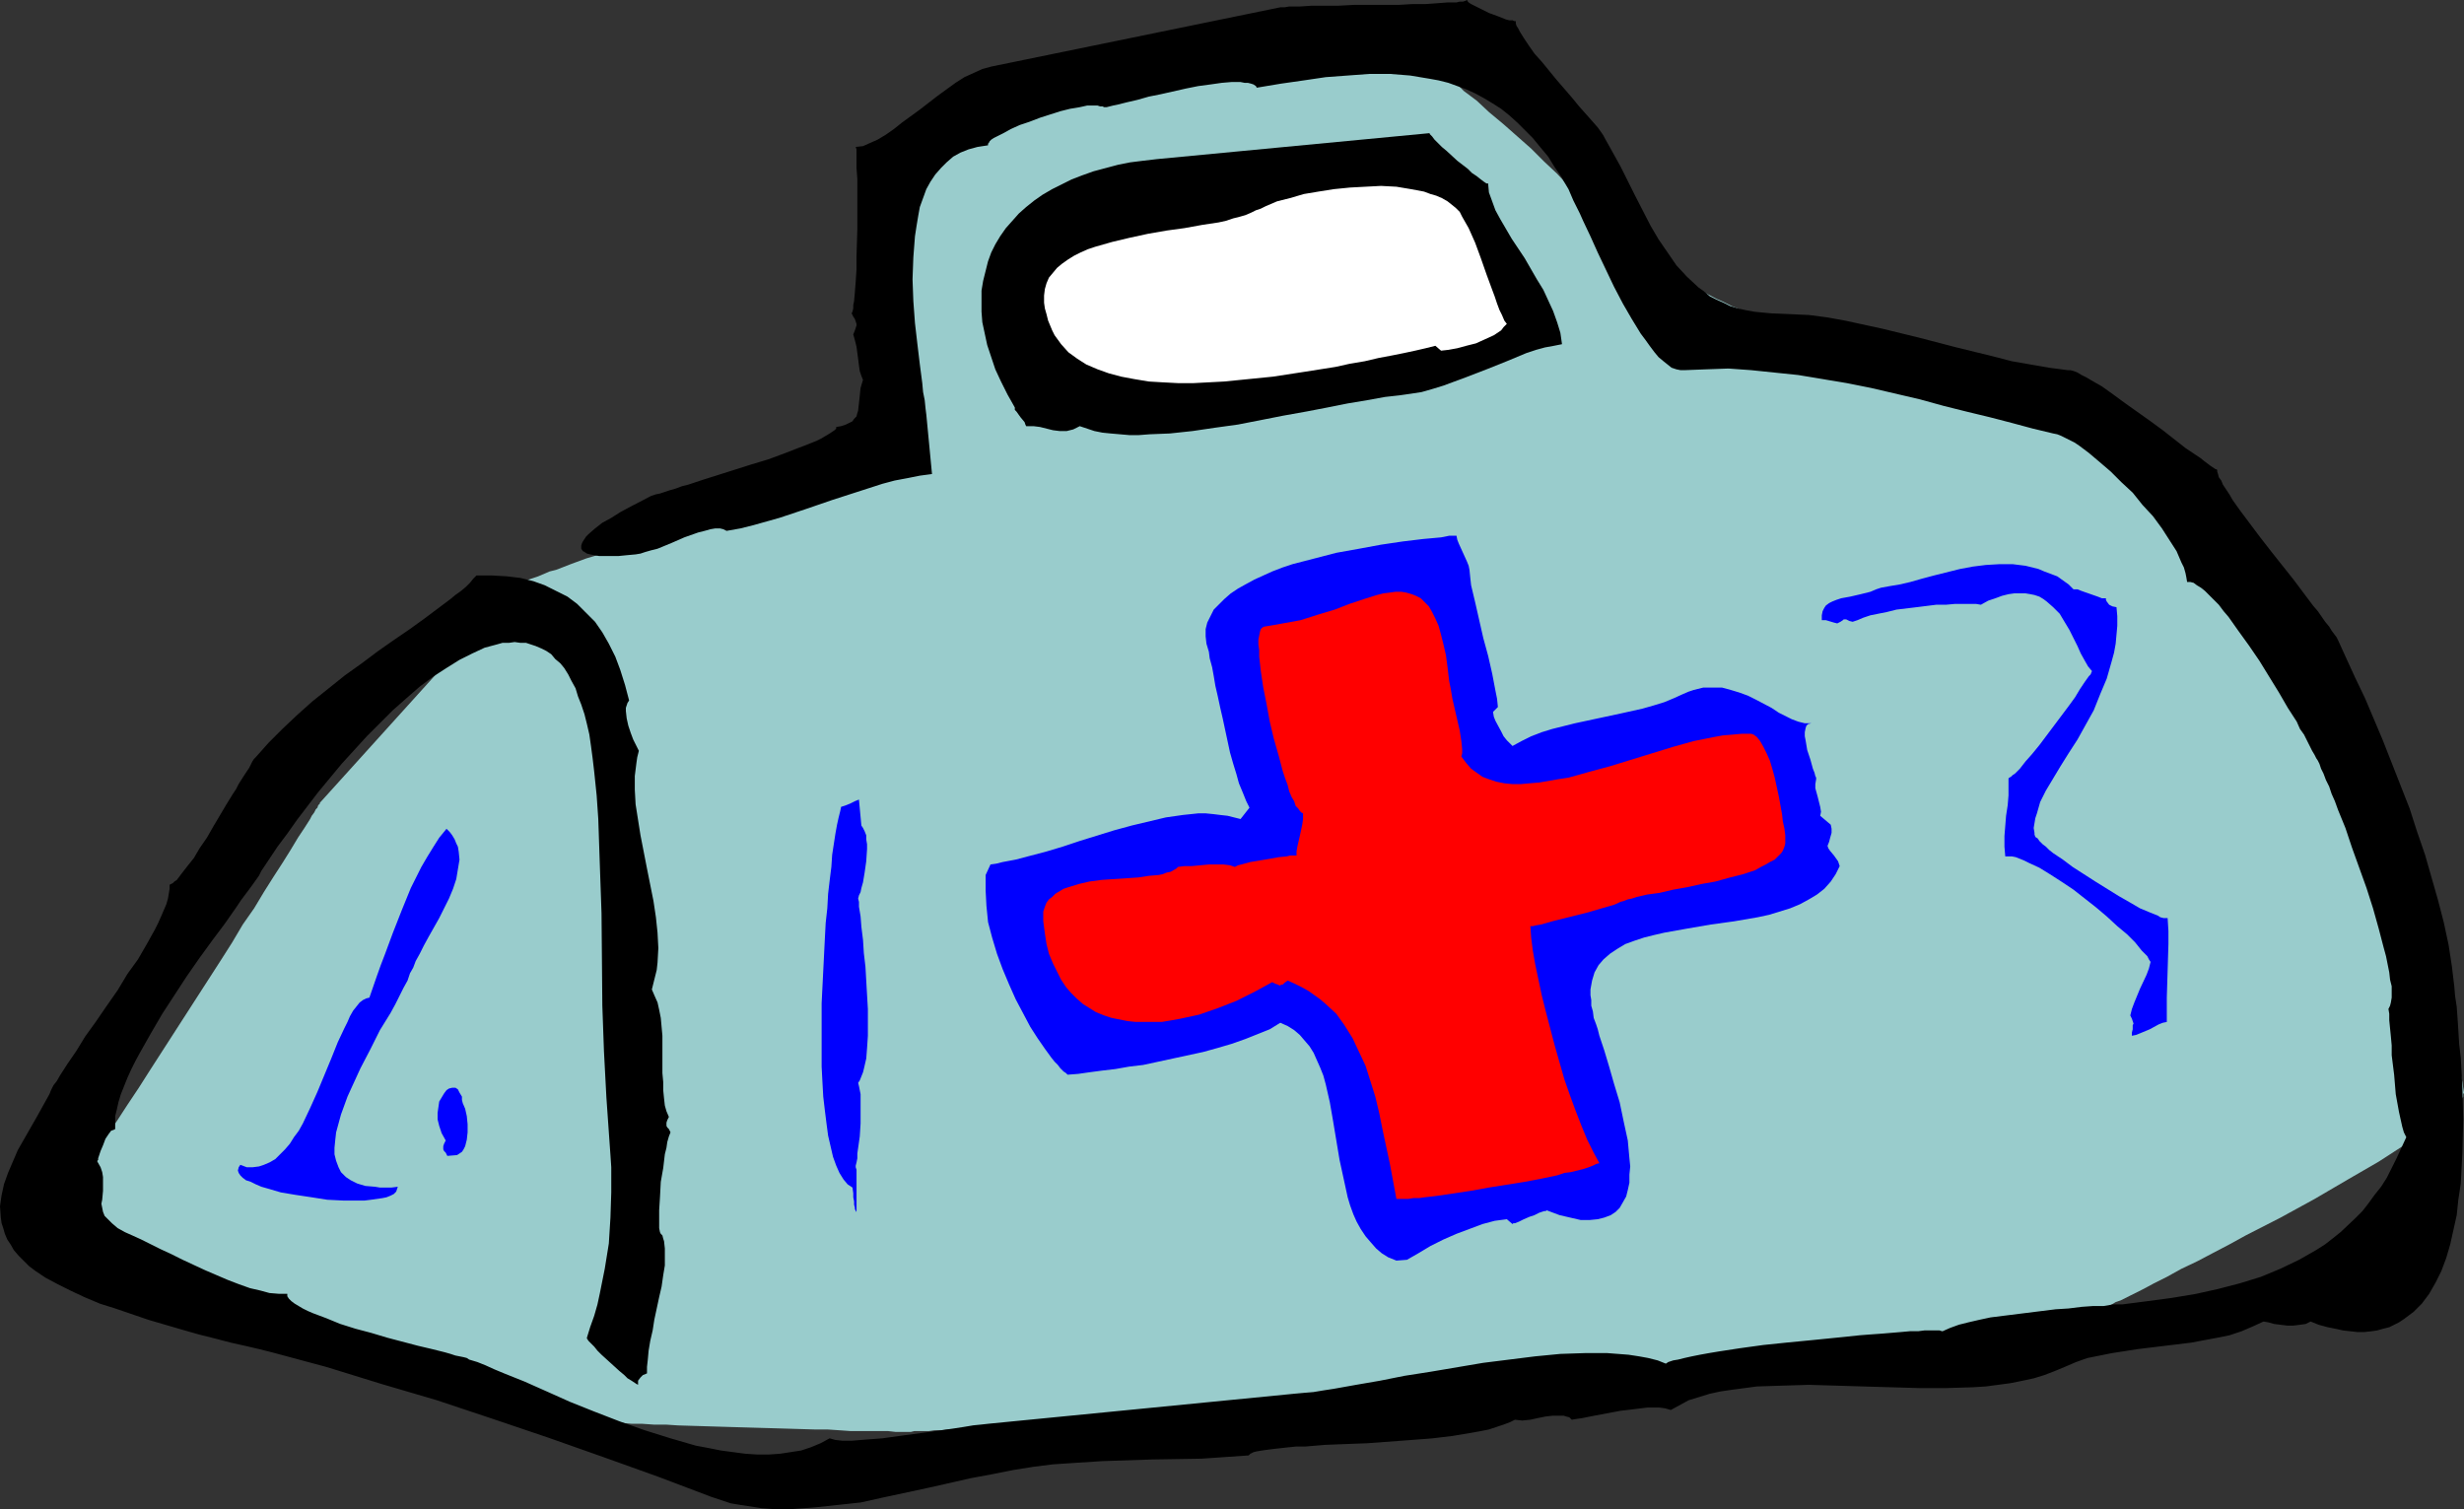
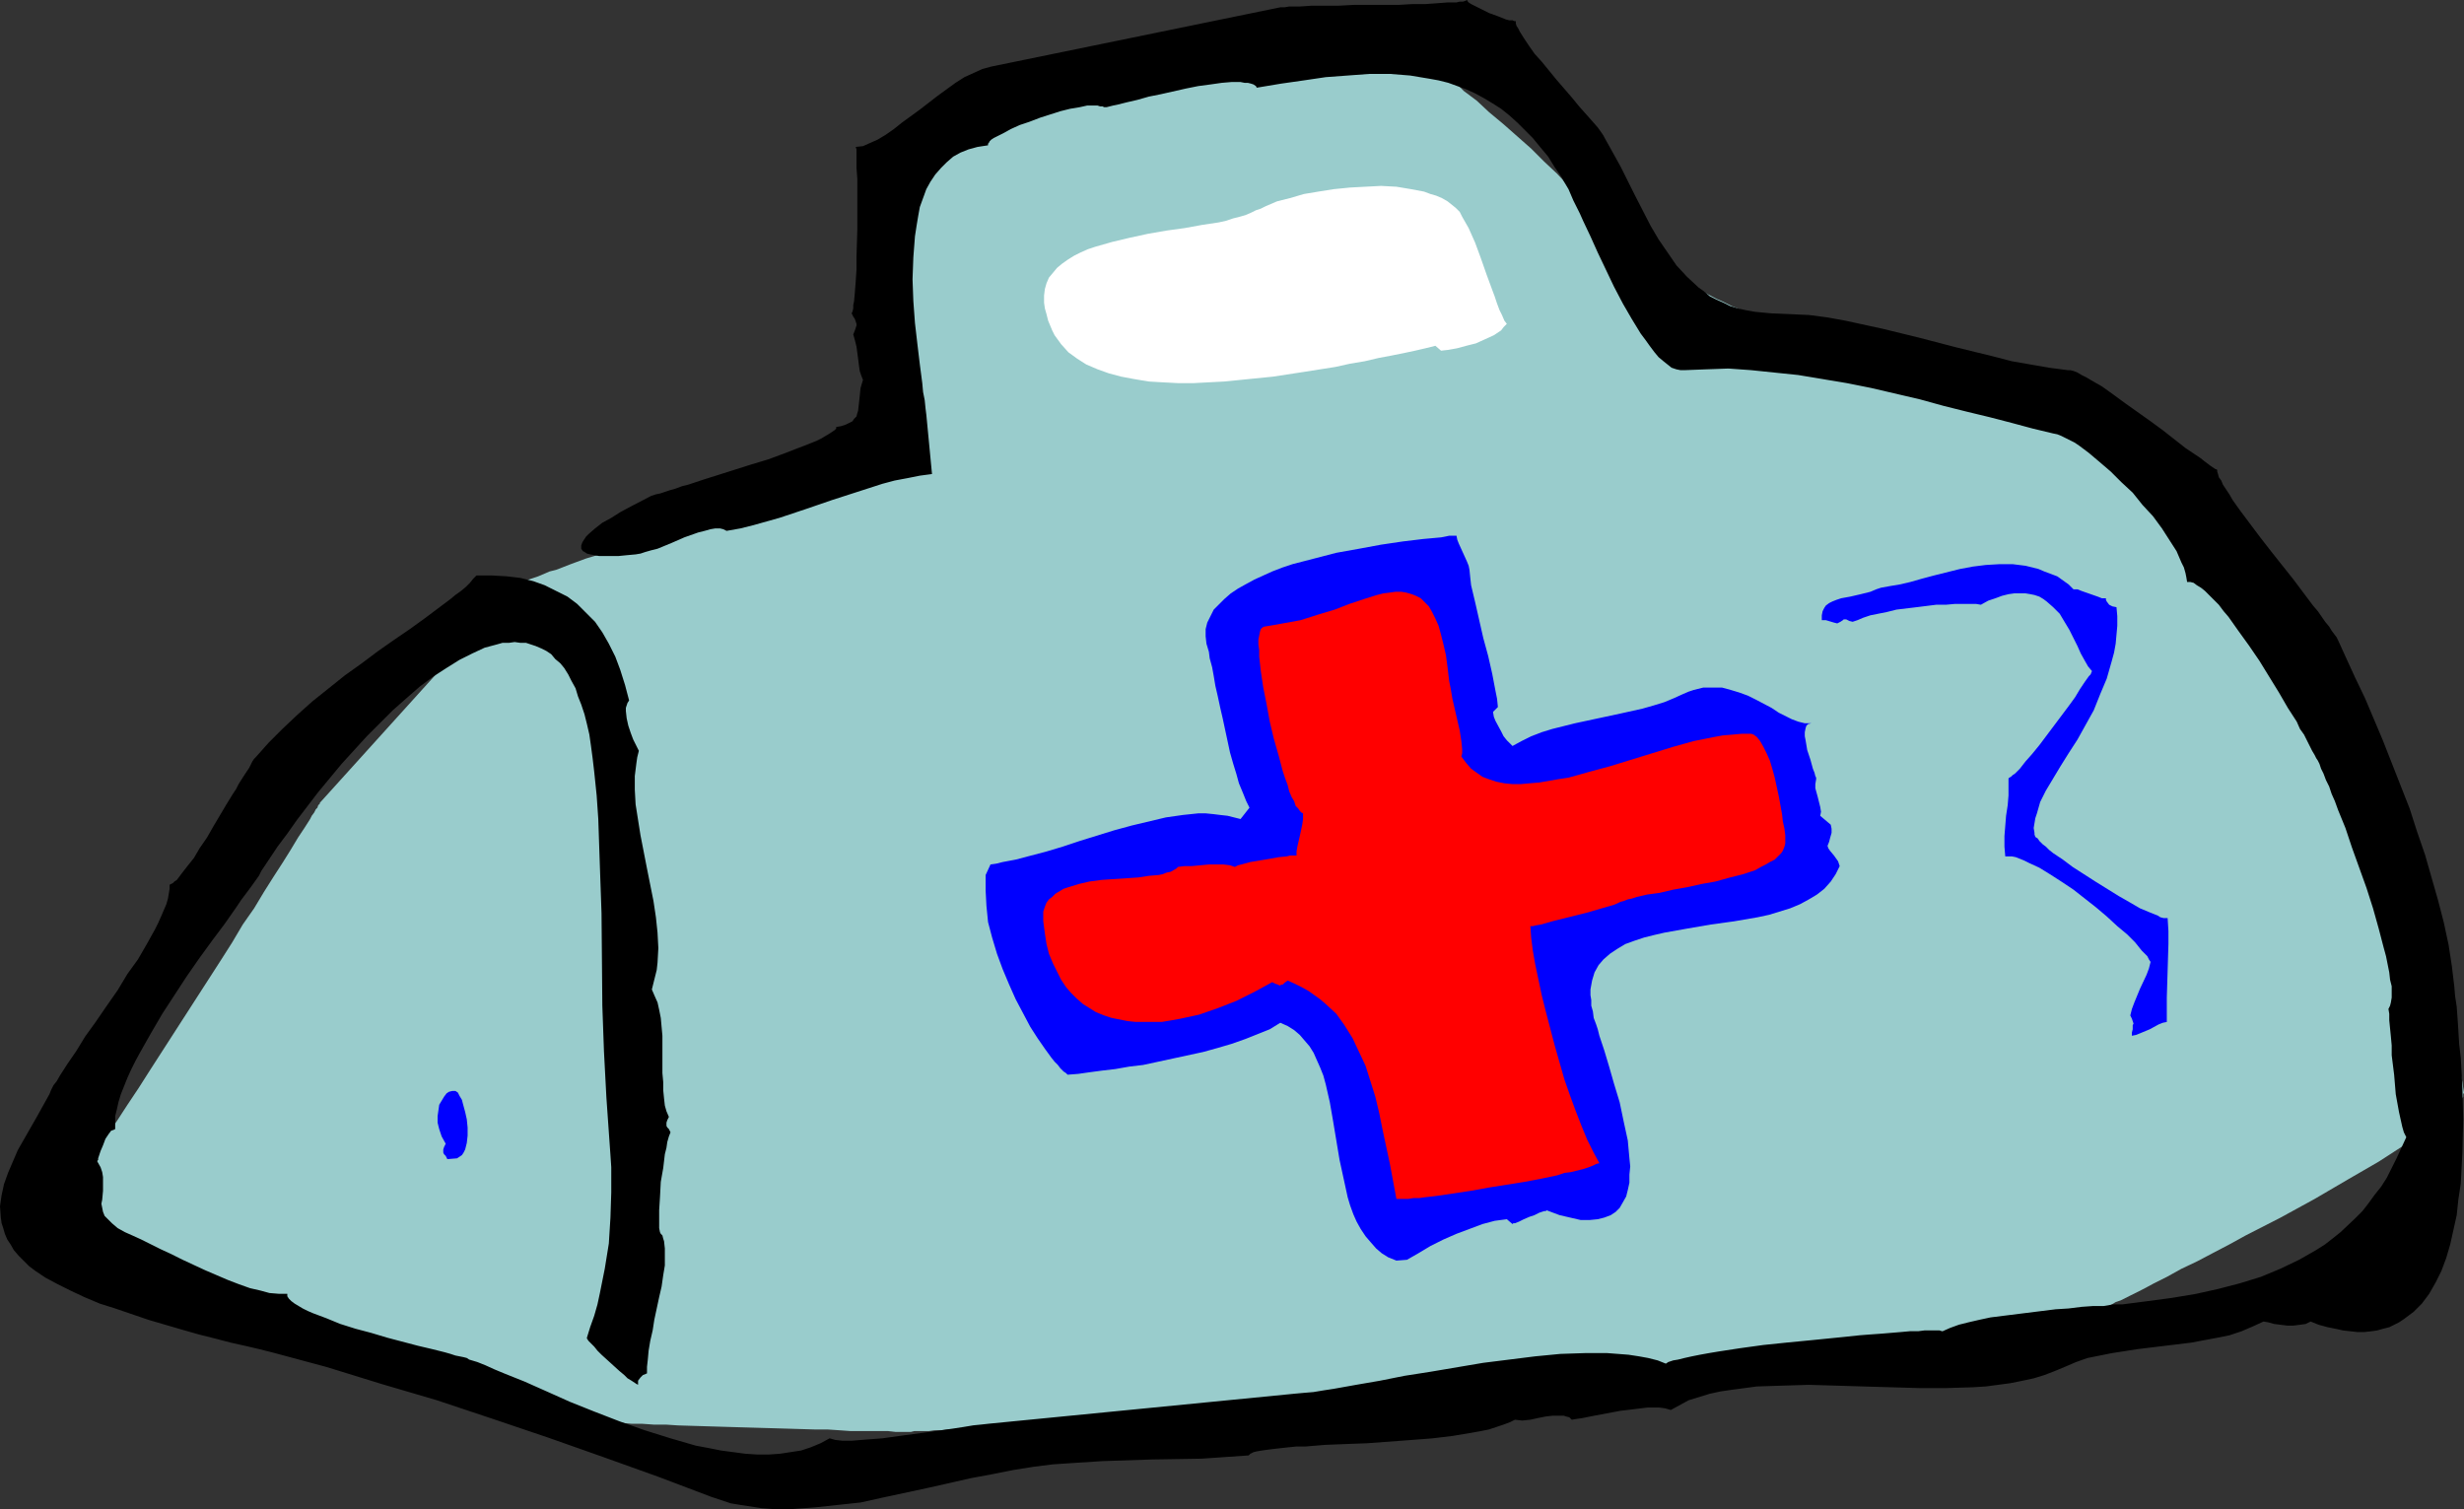
<svg xmlns="http://www.w3.org/2000/svg" xmlns:ns1="http://sodipodi.sourceforge.net/DTD/sodipodi-0.dtd" xmlns:ns2="http://www.inkscape.org/namespaces/inkscape" version="1.0" width="129.766mm" height="79.469mm" id="svg10" ns1:docname="Medical Bag 2.wmf">
  <rect width="100%" height="100%" fill="#333333" stroke="none" />
  <ns1:namedview id="namedview10" pagecolor="#ffffff" bordercolor="#000000" borderopacity="0.25" ns2:showpageshadow="2" ns2:pageopacity="0.0" ns2:pagecheckerboard="0" ns2:deskcolor="#d1d1d1" ns2:document-units="mm" />
  <defs id="defs1">
    <pattern id="WMFhbasepattern" patternUnits="userSpaceOnUse" width="6" height="6" x="0" y="0" />
  </defs>
  <path style="fill:#99cccc;fill-opacity:1;fill-rule:evenodd;stroke:none" d="m 10.504,241.384 0.162,-0.323 0.485,-0.485 0.323,-0.485 0.485,-0.646 0.485,-0.646 0.646,-0.808 0.646,-0.969 0.646,-0.808 1.454,-2.1 1.778,-2.424 1.778,-2.747 1.778,-2.747 2.101,-3.07 2.101,-3.231 2.262,-3.393 2.262,-3.555 4.686,-7.271 4.686,-7.271 4.686,-7.271 2.262,-3.555 2.101,-3.555 2.262,-3.231 1.939,-3.231 1.939,-3.07 1.778,-2.747 1.616,-2.585 1.454,-2.424 0.646,-0.969 0.646,-0.969 1.131,-1.777 0.323,-0.646 0.485,-0.646 0.323,-0.646 0.323,-0.323 0.162,-0.485 0.162,-0.162 0.162,-0.162 v -0.162 l 39.43,-43.624 0.162,-0.162 h 0.323 l 0.323,-0.162 0.646,-0.162 0.646,-0.323 0.97,-0.323 0.97,-0.323 1.131,-0.485 1.131,-0.485 1.293,-0.323 2.909,-1.131 3.07,-1.131 3.232,-0.969 6.787,-2.262 3.394,-0.969 3.07,-0.969 3.07,-0.808 1.293,-0.323 1.131,-0.323 1.293,-0.162 0.97,-0.162 h 0.97 l 0.808,-0.162 h 0.808 0.97 l 0.97,-0.162 1.131,-0.323 1.293,-0.162 1.293,-0.323 2.747,-0.808 3.07,-0.969 3.07,-0.969 6.464,-2.1 3.07,-1.131 2.909,-1.131 2.747,-0.969 1.131,-0.485 1.131,-0.485 1.131,-0.323 0.808,-0.323 0.97,-0.323 0.646,-0.323 0.485,-0.162 0.485,-0.162 0.162,-0.162 h 0.162 v -55.741 0 l 0.162,-0.162 0.162,-0.485 0.485,-0.323 0.323,-0.646 0.485,-0.646 0.646,-0.646 0.485,-0.808 1.616,-1.777 1.616,-2.1 1.778,-2.1 2.101,-2.1 1.939,-2.262 2.262,-2.262 2.101,-1.939 2.101,-1.777 2.101,-1.616 0.97,-0.646 0.808,-0.485 0.97,-0.485 0.808,-0.323 0.808,-0.162 h 0.808 79.022 0.162 l 0.162,0.162 0.323,0.323 0.485,0.485 0.808,0.485 0.646,0.485 0.808,0.808 0.97,0.808 1.131,0.808 0.97,0.969 2.586,1.939 2.424,2.262 2.909,2.424 5.494,4.847 2.586,2.585 2.586,2.424 2.101,2.262 1.131,1.131 0.808,0.969 0.808,0.969 0.646,0.969 0.646,0.808 0.485,0.808 0.323,0.808 0.646,0.808 0.646,0.808 0.808,0.808 0.97,0.808 0.97,0.808 2.101,1.616 2.586,1.616 2.586,1.777 5.494,3.07 2.909,1.454 2.586,1.293 2.424,1.293 1.131,0.485 0.97,0.485 0.97,0.485 0.808,0.323 0.808,0.323 0.646,0.323 0.485,0.162 0.323,0.162 0.323,0.162 v 0 l 63.347,23.912 v 0 l 0.485,0.323 0.646,0.485 0.646,0.646 1.131,0.646 1.131,0.969 1.293,0.969 1.454,1.131 1.616,1.293 1.778,1.454 1.778,1.454 1.939,1.616 1.939,1.454 2.101,1.777 4.202,3.716 4.202,3.716 4.202,4.039 4.04,3.878 1.778,1.939 1.778,2.1 1.778,1.777 1.616,1.939 1.293,1.939 1.293,1.777 1.131,1.777 0.808,1.616 0.808,1.777 0.485,1.454 0.323,1.616 0.646,1.939 0.646,2.1 0.808,2.262 0.97,2.424 0.97,2.585 1.131,2.908 1.131,2.747 1.131,3.07 1.293,3.231 2.747,6.463 2.747,6.624 2.747,6.786 2.747,6.624 1.293,3.231 1.293,3.231 1.293,3.07 1.131,2.908 1.131,2.908 1.131,2.747 0.808,2.424 0.97,2.262 0.646,2.262 0.646,1.939 0.646,1.616 0.323,1.454 0.162,1.131 0.162,0.969 -0.162,0.323 v 0.485 l -0.646,0.969 -0.485,0.646 -0.485,0.485 -1.454,1.293 -1.616,1.293 -1.939,1.454 -2.262,1.616 -2.424,1.616 -2.747,1.777 -2.747,1.777 -3.07,1.777 -3.07,1.777 -6.626,3.878 -6.787,3.716 -6.949,3.555 -3.232,1.777 -3.394,1.777 -3.07,1.616 -3.07,1.454 -2.909,1.616 -2.586,1.293 -2.424,1.293 -2.262,1.131 -1.939,0.969 -0.97,0.323 -0.808,0.485 -0.646,0.323 -0.646,0.323 -0.97,0.485 -0.646,0.162 v 0.162 h -0.162 v 0 l -0.162,0.162 h -0.485 -0.323 l -0.646,0.162 -0.646,0.162 -0.97,0.162 h -0.808 l -1.131,0.162 -1.131,0.323 -1.293,0.162 -1.131,0.162 -3.07,0.485 -3.232,0.646 -3.555,0.485 -3.878,0.646 -4.04,0.646 -4.363,0.808 -4.363,0.646 -4.686,0.646 -9.534,1.454 -19.23,3.07 -4.686,0.646 -4.525,0.646 -4.525,0.646 -4.202,0.485 -4.04,0.646 -3.878,0.485 -3.555,0.323 -3.232,0.323 -1.454,0.162 -1.454,0.162 -1.293,0.162 h -1.293 l -1.131,0.162 h -0.97 -0.97 -0.808 -1.616 l -1.131,0.162 h -1.131 -1.293 l -1.293,0.162 h -1.454 l -1.616,0.162 h -1.616 l -1.778,0.162 -3.878,0.162 -4.04,0.162 -4.363,0.323 -4.525,0.323 -4.848,0.323 -5.01,0.323 -5.171,0.323 -10.504,0.808 -10.666,0.646 -10.666,0.808 -5.333,0.323 -5.01,0.485 -5.01,0.162 -4.686,0.323 -4.525,0.485 -4.202,0.162 -4.04,0.323 -3.555,0.162 -1.778,0.162 -1.616,0.162 h -1.454 l -1.454,0.162 h -1.293 l -1.131,0.162 h -1.131 -0.808 -0.97 l -0.646,0.162 h -0.97 -2.101 l -1.454,-0.162 h -1.454 -1.778 -2.101 -2.101 l -2.262,-0.162 -2.424,-0.162 h -2.586 l -5.333,-0.162 -11.15,-0.323 -5.333,-0.162 -5.333,-0.162 -2.424,-0.162 h -2.424 l -2.262,-0.162 h -2.101 l -1.778,-0.162 h -1.778 -1.454 l -1.293,-0.162 h -0.97 -0.808 -0.646 z" id="path1" />
-   <path style="fill:#000000;fill-opacity:1;fill-rule:evenodd;stroke:none" d="m 202,81.108 v 0.485 l 0.323,0.323 0.808,1.131 0.808,0.969 0.162,0.485 0.162,0.323 h 1.454 l 1.293,0.162 1.293,0.323 1.293,0.323 1.293,0.162 h 1.454 l 1.293,-0.323 0.646,-0.323 0.646,-0.323 1.454,0.485 1.454,0.485 1.616,0.323 1.616,0.162 3.717,0.323 h 1.939 l 2.101,-0.162 4.04,-0.162 4.525,-0.485 4.363,-0.646 4.686,-0.646 9.05,-1.777 4.525,-0.808 4.202,-0.808 4.04,-0.808 3.878,-0.646 1.778,-0.323 1.778,-0.323 1.454,-0.162 1.454,-0.162 2.262,-0.323 2.101,-0.323 2.262,-0.646 2.101,-0.646 4.363,-1.616 4.202,-1.616 4.04,-1.616 3.878,-1.616 1.939,-0.646 1.778,-0.485 1.778,-0.323 1.616,-0.323 -0.323,-2.262 -0.646,-2.1 -0.808,-2.262 -0.97,-2.1 -0.97,-2.1 -1.293,-2.1 -2.424,-4.201 -2.586,-3.878 -1.131,-1.939 -1.131,-1.939 -0.97,-1.777 -0.646,-1.777 -0.646,-1.777 -0.162,-1.777 h -0.323 l -0.485,-0.323 -0.646,-0.485 -0.808,-0.646 -0.97,-0.646 -0.808,-0.808 -2.101,-1.616 -2.101,-1.939 -0.97,-0.808 -0.808,-0.808 -0.646,-0.646 -0.485,-0.646 -0.485,-0.485 v -0.162 l -54.298,5.17 -2.747,0.323 -2.586,0.323 -2.424,0.485 -2.424,0.646 -2.424,0.646 -2.262,0.808 -2.101,0.808 -1.939,0.969 -1.939,0.969 -1.939,1.131 -1.616,1.131 -1.616,1.293 -1.454,1.293 -1.293,1.454 -1.293,1.454 -1.131,1.616 -0.97,1.616 -0.808,1.616 -0.646,1.777 -0.485,1.939 -0.485,1.939 -0.323,1.939 v 2.1 2.1 l 0.162,2.1 0.485,2.262 0.485,2.262 0.808,2.424 0.808,2.424 1.131,2.424 1.293,2.585 z" id="path2" />
  <path style="fill:#000000;fill-opacity:1;fill-rule:evenodd;stroke:none" d="m 184.385,82.562 -0.162,-1.293 -0.162,-1.616 -0.323,-1.616 -0.162,-1.777 -0.485,-3.716 -0.485,-4.039 -0.485,-4.201 -0.323,-4.362 -0.162,-4.362 0.162,-4.362 0.162,-2.1 0.162,-2.1 0.323,-2.1 0.323,-1.939 0.323,-1.777 0.646,-1.777 0.646,-1.777 0.808,-1.454 0.97,-1.454 1.131,-1.293 1.131,-1.131 1.293,-1.131 1.454,-0.808 1.616,-0.646 1.778,-0.485 2.101,-0.323 v -0.323 l 0.162,-0.162 0.162,-0.323 0.323,-0.323 0.485,-0.323 0.646,-0.323 1.293,-0.646 1.454,-0.808 1.778,-0.808 1.939,-0.646 2.101,-0.808 4.04,-1.293 1.939,-0.485 1.939,-0.323 1.454,-0.323 h 1.454 0.646 l 0.485,0.162 h 0.485 l 0.323,0.162 h 0.485 l 0.646,-0.162 0.646,-0.162 0.808,-0.162 1.939,-0.485 2.101,-0.485 2.262,-0.646 2.424,-0.485 5.01,-1.131 2.424,-0.485 2.424,-0.323 2.262,-0.323 1.939,-0.162 h 1.778 l 0.808,0.162 h 0.646 l 0.646,0.162 0.485,0.162 0.485,0.323 0.162,0.323 4.848,-0.808 4.525,-0.646 4.363,-0.646 4.363,-0.323 4.363,-0.323 h 4.04 l 4.04,0.323 1.939,0.323 1.939,0.323 1.778,0.323 1.939,0.485 1.778,0.646 1.778,0.646 1.778,0.808 1.778,0.969 1.616,0.969 1.778,1.131 1.616,1.293 1.616,1.454 1.454,1.454 1.616,1.616 1.454,1.777 1.616,1.939 1.293,2.1 1.454,2.1 0.323,0.646 0.485,0.808 0.485,0.808 0.485,1.131 0.485,1.131 0.646,1.293 0.646,1.293 0.646,1.454 1.454,3.07 1.454,3.231 3.232,6.786 1.778,3.393 1.778,3.07 1.778,2.908 0.97,1.293 0.808,1.131 0.97,1.293 0.808,0.969 0.97,0.808 0.808,0.646 0.808,0.646 0.97,0.323 0.808,0.162 h 0.808 l 4.202,-0.162 4.525,-0.162 4.525,0.323 4.686,0.485 4.686,0.485 4.848,0.808 4.848,0.808 4.848,0.969 9.696,2.262 4.686,1.293 4.525,1.131 4.686,1.131 4.363,1.131 4.202,1.131 4.04,0.969 0.808,0.162 0.808,0.323 0.646,0.323 0.97,0.485 0.97,0.485 0.97,0.646 1.939,1.454 2.101,1.777 2.262,1.939 2.101,2.1 2.262,2.1 1.939,2.424 2.101,2.262 1.778,2.424 1.454,2.262 1.454,2.262 0.97,2.262 0.485,0.969 0.323,1.131 0.162,0.808 0.162,0.969 h 0.646 l 0.646,0.162 0.646,0.485 0.808,0.485 0.808,0.646 0.808,0.808 0.97,0.969 0.97,0.969 0.97,1.293 0.97,1.131 1.939,2.747 2.101,2.908 2.101,3.07 3.878,6.301 1.778,3.07 1.778,2.747 0.646,1.454 0.808,1.131 0.646,1.293 0.485,0.969 0.485,0.969 0.485,0.808 0.323,0.646 0.323,0.485 0.323,0.646 0.323,0.969 0.485,0.969 0.485,1.293 0.646,1.293 0.485,1.454 0.646,1.454 0.646,1.777 1.454,3.555 1.293,3.878 2.909,8.078 1.293,4.039 1.131,4.039 0.97,3.716 0.485,1.777 0.323,1.616 0.323,1.616 0.162,1.454 0.323,1.293 v 1.293 0.969 l -0.162,0.969 -0.162,0.646 -0.323,0.646 0.162,0.969 v 1.293 l 0.162,1.616 0.162,1.616 0.162,1.777 v 1.939 l 0.485,3.878 0.323,3.878 0.323,1.777 0.323,1.777 0.323,1.454 0.323,1.454 0.323,1.131 0.485,0.969 -0.97,2.1 -0.97,2.1 -0.97,1.939 -0.97,1.939 -1.131,1.777 -1.293,1.616 -1.293,1.777 -1.131,1.454 -1.454,1.454 -2.909,2.747 -1.616,1.293 -1.454,1.131 -1.778,1.131 -3.394,1.939 -3.717,1.777 -3.878,1.616 -4.202,1.293 -4.363,1.131 -4.363,0.969 -4.848,0.808 -4.848,0.646 -5.01,0.646 h -1.778 l -1.939,0.323 h -2.101 l -2.262,0.162 -2.586,0.323 -2.586,0.162 -5.171,0.646 -5.171,0.646 -2.586,0.323 -2.262,0.485 -2.101,0.485 -1.939,0.485 -1.778,0.646 -1.454,0.646 h -0.162 l -0.485,-0.162 h -2.909 l -1.293,0.162 h -1.616 l -1.778,0.162 -1.939,0.162 -1.939,0.162 -2.262,0.162 -2.101,0.162 -4.686,0.485 -4.848,0.485 -5.01,0.485 -4.686,0.485 -4.686,0.646 -2.101,0.323 -2.101,0.323 -1.939,0.323 -1.778,0.323 -1.616,0.323 -1.454,0.323 -1.293,0.323 -0.97,0.162 -0.97,0.323 -0.485,0.323 -1.616,-0.646 -1.939,-0.485 -1.778,-0.323 -2.101,-0.323 -2.101,-0.162 -2.101,-0.162 h -2.262 -2.262 l -4.848,0.162 -5.01,0.485 -5.171,0.646 -5.171,0.646 -10.504,1.777 -5.171,0.808 -4.848,0.969 -4.686,0.808 -4.525,0.808 -2.101,0.323 -1.939,0.323 -1.939,0.162 -1.778,0.162 -60.923,5.978 -1.454,0.162 -1.616,0.162 -1.939,0.323 -2.101,0.323 -2.262,0.323 -2.262,0.323 -4.848,0.646 -4.686,0.646 -2.101,0.162 -2.101,0.162 -1.939,0.162 h -1.778 l -1.454,-0.162 -1.131,-0.323 -1.778,0.969 -1.939,0.808 -1.939,0.646 -2.101,0.323 -2.101,0.323 -2.262,0.162 h -2.262 l -2.424,-0.162 -2.424,-0.323 -2.424,-0.323 -2.424,-0.485 -2.586,-0.485 -5.01,-1.454 -5.171,-1.616 -5.01,-1.777 -5.01,-1.939 -4.848,-1.939 -4.686,-2.1 -4.363,-1.939 -4.04,-1.616 -1.939,-0.808 -1.778,-0.808 -1.616,-0.646 -1.616,-0.485 -0.485,-0.323 -0.646,-0.162 -0.808,-0.162 -0.808,-0.162 -0.97,-0.323 -1.131,-0.323 -1.293,-0.323 -1.293,-0.323 -2.747,-0.646 -3.07,-0.808 -3.07,-0.808 -3.232,-0.969 -3.07,-0.808 -3.07,-0.969 -2.747,-1.131 -2.586,-0.969 -1.131,-0.485 -0.97,-0.485 -0.808,-0.485 -0.808,-0.485 -0.646,-0.485 -0.485,-0.485 -0.323,-0.485 v -0.485 h -1.616 l -1.939,-0.162 -1.778,-0.485 -2.101,-0.485 -2.262,-0.808 -2.101,-0.808 -4.525,-1.939 -4.525,-2.1 -2.262,-1.131 -2.101,-0.969 -1.939,-0.969 -1.939,-0.969 -1.778,-0.808 -1.454,-0.646 -1.454,-0.808 -1.131,-0.969 -0.808,-0.808 -0.646,-0.646 -0.323,-0.808 -0.162,-0.808 -0.162,-0.808 0.162,-0.808 0.162,-1.777 v -1.777 -0.969 l -0.162,-0.969 -0.323,-0.969 -0.646,-1.131 v -0.162 l 0.162,-0.162 v -0.323 l 0.162,-0.485 0.323,-0.969 0.485,-1.131 0.485,-1.293 0.646,-0.969 0.485,-0.646 0.485,-0.162 0.323,-0.162 v -1.293 -1.293 l 0.323,-1.293 0.323,-1.454 0.485,-1.616 0.646,-1.616 0.646,-1.616 0.808,-1.777 0.808,-1.616 0.97,-1.777 2.101,-3.716 2.262,-3.878 2.424,-3.716 2.424,-3.716 2.586,-3.716 2.586,-3.555 2.424,-3.231 1.131,-1.616 1.131,-1.616 0.97,-1.454 0.97,-1.293 0.97,-1.293 0.808,-1.131 0.808,-1.131 0.485,-0.969 1.616,-2.424 1.616,-2.424 1.939,-2.585 1.939,-2.747 2.101,-2.747 2.101,-2.747 4.686,-5.655 5.01,-5.493 2.586,-2.585 2.586,-2.585 2.747,-2.424 2.586,-2.262 2.586,-1.939 2.747,-1.777 2.586,-1.616 2.586,-1.293 2.424,-1.131 2.424,-0.646 1.131,-0.323 h 1.293 l 1.131,-0.162 1.131,0.162 h 1.131 l 0.97,0.323 0.97,0.323 1.131,0.485 0.97,0.485 0.97,0.646 0.808,0.969 0.97,0.808 0.808,0.969 0.808,1.293 0.646,1.293 0.808,1.454 0.485,1.616 0.646,1.616 0.646,1.939 0.485,1.939 0.485,2.1 0.323,2.262 0.323,2.424 0.323,2.747 0.485,4.685 0.323,4.686 0.323,9.533 0.323,9.209 0.162,18.419 0.323,9.048 0.485,9.209 0.646,9.209 0.162,2.262 0.162,2.424 v 5.009 l -0.162,5.009 -0.323,5.17 -0.808,5.009 -0.97,4.847 -0.485,2.262 -0.646,2.262 -0.808,2.262 -0.646,2.1 v 0.162 l 0.323,0.485 0.485,0.485 0.646,0.646 0.646,0.808 0.808,0.808 1.778,1.616 1.778,1.616 0.97,0.808 0.646,0.646 0.808,0.485 0.485,0.323 0.485,0.323 0.323,0.162 v -0.808 l 0.485,-0.646 0.485,-0.485 0.808,-0.323 v -1.293 l 0.162,-1.454 0.162,-1.777 0.323,-1.939 0.485,-2.1 0.323,-2.1 0.97,-4.524 0.485,-2.1 0.323,-2.262 0.323,-1.939 v -1.777 -1.616 l -0.162,-1.454 -0.162,-0.485 -0.162,-0.646 -0.323,-0.323 -0.162,-0.323 -0.162,-0.808 v -1.131 -1.131 -1.293 l 0.162,-2.585 0.162,-3.07 0.485,-2.747 0.323,-2.747 0.323,-1.293 0.162,-1.131 0.323,-1.131 0.323,-0.808 -0.323,-0.646 -0.323,-0.323 -0.162,-0.323 v -0.162 -0.162 -0.323 l 0.162,-0.485 0.323,-0.646 -0.485,-1.131 -0.323,-1.131 -0.162,-1.454 -0.162,-1.616 v -1.616 l -0.162,-1.777 v -3.716 -3.716 l -0.162,-1.777 -0.162,-1.777 -0.323,-1.616 -0.323,-1.454 -0.646,-1.454 -0.485,-1.131 0.323,-1.293 0.323,-1.293 0.323,-1.293 0.162,-1.454 0.162,-2.908 -0.162,-3.07 -0.323,-3.07 -0.485,-3.231 -1.293,-6.463 -1.293,-6.624 -0.485,-3.07 -0.485,-3.07 -0.162,-2.908 v -2.747 l 0.162,-1.293 0.162,-1.293 0.162,-1.131 0.323,-1.293 -0.485,-0.969 -0.646,-1.293 -0.485,-1.293 -0.485,-1.454 -0.323,-1.454 -0.162,-1.454 v -0.646 l 0.162,-0.485 0.162,-0.485 0.323,-0.485 -0.808,-3.07 -0.97,-3.07 -0.97,-2.585 -1.293,-2.585 -1.293,-2.262 -1.454,-2.1 -1.778,-1.777 -1.778,-1.777 -1.939,-1.454 -2.262,-1.131 -2.262,-1.131 -2.262,-0.808 -2.586,-0.646 -2.747,-0.323 -2.909,-0.162 h -3.07 l -0.646,0.646 -0.646,0.808 -0.808,0.808 -0.97,0.808 -1.131,0.808 -0.97,0.808 -2.586,1.939 -2.586,1.939 -2.909,2.1 -3.07,2.1 -3.232,2.262 -3.232,2.424 -3.394,2.424 -3.232,2.585 -3.232,2.585 -3.07,2.747 -2.909,2.747 -2.747,2.747 -2.586,2.908 -0.323,0.323 -0.323,0.485 -0.323,0.646 -0.323,0.646 -0.97,1.454 -1.131,1.777 -0.485,0.969 -0.646,0.969 -1.293,2.1 -2.586,4.362 -1.293,2.262 -1.454,2.1 -1.131,1.939 -1.293,1.616 -1.131,1.454 -0.485,0.646 -0.485,0.646 -0.485,0.323 -0.323,0.323 -0.323,0.162 -0.323,0.162 v 0.808 l -0.162,0.969 -0.162,0.969 -0.323,1.131 -0.485,1.131 -0.485,1.131 -0.646,1.454 -0.646,1.293 -1.616,2.908 -1.778,3.07 -2.101,2.908 -1.939,3.231 -2.262,3.231 -2.101,3.07 -2.101,2.908 -1.778,2.908 -1.778,2.585 -1.454,2.262 -0.646,1.131 -0.646,0.808 -0.485,0.969 -0.323,0.808 -2.424,4.362 -2.586,4.524 -1.293,2.262 -0.97,2.262 -0.97,2.262 -0.808,2.262 -0.485,2.262 L 0,240.091 l 0.162,2.262 0.162,1.131 0.323,0.969 0.323,1.131 0.485,1.131 0.646,0.969 0.646,1.131 0.97,1.131 0.97,0.969 1.131,1.131 1.293,0.969 1.939,1.293 2.424,1.293 2.586,1.293 2.747,1.293 3.07,1.293 3.07,0.969 6.626,2.262 6.626,1.939 3.394,0.969 3.232,0.808 3.07,0.808 2.909,0.646 2.747,0.646 2.586,0.646 10.827,2.908 10.989,3.393 10.989,3.231 11.15,3.716 10.989,3.716 10.989,3.878 10.827,3.878 10.666,4.039 1.939,0.646 1.939,0.646 1.939,0.323 2.101,0.323 2.101,0.323 2.101,0.162 h 4.202 l 4.363,-0.323 4.525,-0.485 4.525,-0.485 4.363,-0.969 9.05,-1.939 8.565,-1.939 4.363,-0.808 4.04,-0.808 4.04,-0.646 3.878,-0.485 4.848,-0.323 5.01,-0.323 9.858,-0.323 9.858,-0.162 4.686,-0.323 4.686,-0.323 0.323,-0.323 0.646,-0.323 0.646,-0.162 0.97,-0.162 1.131,-0.162 1.293,-0.162 1.454,-0.162 1.454,-0.162 1.616,-0.162 h 1.778 l 3.878,-0.323 4.04,-0.162 4.363,-0.162 8.726,-0.646 4.202,-0.323 4.04,-0.485 1.939,-0.323 1.939,-0.323 1.778,-0.323 1.616,-0.323 1.454,-0.485 1.454,-0.485 1.293,-0.485 0.97,-0.485 1.454,0.162 1.616,-0.162 1.454,-0.323 1.616,-0.323 1.454,-0.162 h 1.454 0.646 l 0.485,0.162 0.646,0.162 0.485,0.485 0.97,-0.162 1.131,-0.162 2.424,-0.485 2.586,-0.485 2.586,-0.485 2.747,-0.323 2.586,-0.323 h 1.293 1.131 l 1.131,0.162 1.131,0.323 1.778,-0.969 1.778,-0.969 2.101,-0.646 2.101,-0.646 2.262,-0.485 2.262,-0.323 2.424,-0.323 2.424,-0.323 5.01,-0.162 5.333,-0.162 5.494,0.162 5.333,0.162 11.15,0.323 h 5.333 l 5.333,-0.162 2.586,-0.162 2.424,-0.323 2.424,-0.323 2.424,-0.485 2.262,-0.485 2.101,-0.646 2.101,-0.808 1.939,-0.808 2.262,-0.969 2.262,-0.808 2.424,-0.485 2.424,-0.485 5.171,-0.808 5.333,-0.646 5.333,-0.646 2.586,-0.485 2.586,-0.485 2.424,-0.485 2.424,-0.808 2.262,-0.969 2.101,-0.969 0.97,0.162 1.131,0.323 1.293,0.162 1.293,0.162 h 1.293 l 1.293,-0.162 1.131,-0.162 0.97,-0.485 1.616,0.646 1.778,0.485 1.616,0.323 1.454,0.323 1.454,0.162 1.454,0.162 h 1.293 l 1.454,-0.162 1.131,-0.162 1.131,-0.323 1.293,-0.323 0.97,-0.485 0.97,-0.485 0.97,-0.646 1.939,-1.454 1.616,-1.616 1.454,-1.939 1.293,-2.262 1.131,-2.262 0.97,-2.585 0.808,-2.747 0.646,-2.908 0.646,-2.908 0.323,-3.07 0.485,-3.231 0.162,-3.07 0.162,-3.231 0.162,-6.463 -0.162,-6.301 -0.162,-3.07 -0.162,-2.908 -0.323,-2.747 -0.162,-2.747 -0.162,-2.424 -0.162,-2.262 -0.323,-2.1 -0.162,-1.939 -0.485,-4.039 -0.646,-4.201 -0.97,-4.524 -1.131,-4.362 -1.293,-4.524 -1.293,-4.524 -1.616,-4.686 -1.454,-4.524 -3.555,-9.048 -1.778,-4.524 -1.778,-4.201 -1.778,-4.201 -1.939,-4.039 -1.778,-3.878 -1.616,-3.555 -0.323,-0.646 -0.485,-0.646 -0.485,-0.646 -0.485,-0.808 -0.808,-0.969 -1.454,-2.1 -0.97,-1.131 -1.939,-2.585 -1.939,-2.585 -4.363,-5.493 -2.262,-2.908 -1.939,-2.585 -1.939,-2.585 -1.616,-2.262 -0.646,-1.131 -0.646,-0.969 -0.646,-0.969 -0.323,-0.808 -0.485,-0.646 -0.162,-0.646 -0.162,-0.485 v -0.323 l -0.162,-0.162 h -0.162 l -0.485,-0.323 -0.485,-0.323 -0.646,-0.485 -0.646,-0.485 -0.808,-0.646 -0.97,-0.646 -1.939,-1.293 -2.262,-1.777 -2.262,-1.777 -2.424,-1.777 -5.01,-3.555 -2.424,-1.777 -2.262,-1.616 -2.262,-1.293 -0.808,-0.485 -0.97,-0.485 -0.808,-0.485 -0.808,-0.323 -0.646,-0.162 h -0.485 l -3.717,-0.485 -3.717,-0.646 -3.717,-0.646 -3.717,-0.969 -7.272,-1.777 -3.717,-0.969 -3.717,-0.969 -7.272,-1.777 -3.717,-0.808 -3.717,-0.808 -3.555,-0.646 -3.717,-0.485 -3.717,-0.162 -3.717,-0.162 -1.778,-0.162 -1.616,-0.162 -1.778,-0.323 -1.454,-0.323 -1.616,-0.485 -1.293,-0.646 -1.454,-0.646 -1.293,-0.646 -1.131,-0.969 -1.131,-0.808 -2.262,-2.1 -2.101,-2.262 -1.778,-2.585 -1.778,-2.585 -1.616,-2.747 -3.07,-5.978 -1.454,-2.908 -1.454,-2.908 -1.616,-2.908 -1.616,-2.908 -0.162,-0.323 -0.323,-0.485 -0.808,-1.131 -1.131,-1.293 -1.293,-1.454 -1.293,-1.454 -1.454,-1.777 -3.07,-3.555 -2.909,-3.555 -1.454,-1.616 -1.131,-1.616 -0.97,-1.454 -0.808,-1.293 -0.323,-0.646 -0.323,-0.485 -0.162,-0.485 V 4.201 h -0.323 l -0.323,-0.162 h -0.646 l -0.646,-0.162 -1.616,-0.646 -1.778,-0.646 -1.616,-0.808 -1.293,-0.646 -0.646,-0.323 -0.485,-0.323 -0.162,-0.162 L 292.011,0 l -0.323,0.162 -0.485,0.162 h -0.646 l -0.646,0.162 h -0.808 -0.97 l -2.101,0.162 -2.262,0.162 h -2.586 l -2.747,0.162 h -3.07 -5.818 l -3.07,0.162 h -2.747 -2.586 l -2.424,0.162 h -2.101 l -0.97,0.162 h -0.808 l -57.53,11.795 -1.778,0.485 -1.778,0.808 -1.778,0.808 -1.778,1.131 -1.778,1.293 -1.778,1.293 -3.555,2.747 -3.555,2.585 -1.616,1.293 -1.616,1.131 -1.616,0.969 -1.454,0.646 -1.454,0.646 -1.454,0.162 0.162,0.485 v 0.485 0.808 0.646 1.777 l 0.162,2.1 v 2.424 7.755 l -0.162,5.332 v 2.585 l -0.162,2.424 -0.162,2.1 -0.162,1.777 -0.162,0.808 v 0.646 l -0.162,0.646 -0.162,0.323 0.323,0.646 0.323,0.485 0.162,0.485 0.162,0.485 v 0.323 l -0.162,0.485 -0.162,0.485 -0.323,0.808 0.323,1.131 0.323,1.293 0.323,2.424 0.162,1.293 0.162,1.131 0.323,0.969 0.323,0.808 -0.485,1.616 -0.162,1.616 -0.162,1.454 -0.162,1.454 -0.162,0.485 -0.162,0.646 -0.485,0.485 -0.323,0.485 -0.646,0.323 -0.646,0.323 -0.97,0.323 -0.97,0.162 v 0.323 l -0.323,0.323 -0.485,0.323 -0.485,0.323 -0.808,0.485 -0.808,0.485 -0.97,0.485 -2.424,0.969 -1.293,0.485 -2.909,1.131 -3.07,1.131 -3.232,0.969 -6.626,2.1 -3.07,0.969 -2.909,0.969 -1.293,0.323 -1.293,0.485 -1.131,0.323 -0.97,0.323 -0.97,0.323 -0.808,0.162 -0.485,0.162 -0.485,0.162 -4.04,2.1 -2.101,1.131 -1.778,1.131 -1.778,0.969 -1.454,1.131 -1.293,1.131 -0.485,0.485 -0.323,0.485 -0.323,0.485 -0.162,0.323 -0.162,0.485 v 0.323 0.323 l 0.323,0.485 0.323,0.162 0.485,0.323 0.646,0.162 0.808,0.162 0.97,0.162 h 1.131 1.293 1.454 l 1.616,-0.162 1.778,-0.162 0.97,-0.162 0.97,-0.323 1.131,-0.323 1.293,-0.323 2.747,-1.131 2.586,-1.131 2.747,-0.969 1.293,-0.323 1.131,-0.323 0.97,-0.162 h 0.97 l 0.646,0.162 0.646,0.323 2.747,-0.485 2.586,-0.646 5.171,-1.454 5.333,-1.777 5.171,-1.777 5.01,-1.616 5.01,-1.616 2.424,-0.646 2.586,-0.485 2.424,-0.485 2.424,-0.323 z" id="path3" />
  <path style="fill:#0000ff;fill-opacity:1;fill-rule:evenodd;stroke:none" d="m 292.496,113.421 -0.162,-0.808 -0.323,-0.808 -0.808,-1.777 -0.808,-1.777 -0.323,-0.808 -0.162,-0.808 h -1.454 l -1.616,0.323 -1.778,0.162 -1.778,0.162 -4.04,0.485 -4.363,0.646 -4.363,0.808 -4.525,0.808 -4.363,1.131 -4.363,1.131 -1.939,0.646 -2.101,0.808 -1.778,0.808 -1.778,0.808 -1.778,0.969 -1.454,0.808 -1.454,0.969 -1.293,1.131 -1.131,1.131 -0.97,0.969 -0.646,1.293 -0.646,1.293 -0.323,1.293 v 1.454 l 0.162,1.454 0.485,1.616 0.162,1.293 0.485,1.777 0.323,1.777 0.323,1.939 0.485,2.1 0.485,2.262 0.485,2.1 0.485,2.262 0.97,4.524 0.646,2.262 0.646,2.1 0.485,1.777 0.808,1.939 0.646,1.616 0.646,1.293 -1.778,2.262 -1.293,-0.323 -1.293,-0.323 -1.454,-0.162 -1.293,-0.162 -1.616,-0.162 h -1.454 l -3.07,0.323 -3.394,0.485 -3.394,0.808 -3.394,0.808 -3.555,0.969 -6.787,2.1 -3.394,1.131 -3.232,0.969 -3.07,0.808 -3.07,0.808 -2.586,0.485 -1.293,0.323 -1.131,0.162 -0.97,2.1 v 1.454 1.616 l 0.162,3.07 0.323,3.231 0.808,3.07 0.97,3.231 1.131,3.07 1.293,3.07 1.293,2.908 1.454,2.747 1.454,2.747 1.454,2.262 1.454,2.1 1.293,1.777 0.646,0.808 0.646,0.646 0.485,0.646 0.646,0.646 0.485,0.323 0.323,0.323 2.101,-0.162 2.262,-0.323 2.424,-0.323 2.747,-0.323 2.747,-0.485 2.747,-0.323 5.979,-1.293 5.979,-1.293 2.909,-0.808 2.747,-0.808 2.747,-0.969 2.424,-0.969 2.424,-0.969 2.101,-1.293 1.454,0.646 1.293,0.808 1.131,0.969 0.97,1.131 0.97,1.131 0.808,1.293 0.646,1.454 0.646,1.454 0.646,1.616 0.485,1.777 0.808,3.555 0.646,3.716 0.646,3.878 0.646,3.878 0.808,3.716 0.808,3.716 0.485,1.616 0.646,1.777 0.646,1.454 0.808,1.454 0.97,1.454 0.97,1.131 1.131,1.293 1.131,0.969 1.293,0.808 1.616,0.646 2.101,-0.162 2.262,-1.293 2.424,-1.454 2.586,-1.293 2.586,-1.131 2.586,-0.969 2.586,-0.969 2.424,-0.646 2.424,-0.323 1.131,0.969 0.162,-0.162 h 0.323 l 0.808,-0.323 0.97,-0.485 1.131,-0.485 0.97,-0.323 0.97,-0.485 0.97,-0.323 h 0.323 l 0.162,-0.162 1.293,0.485 1.293,0.485 2.101,0.485 2.101,0.485 h 1.778 l 1.616,-0.162 1.293,-0.323 1.293,-0.485 0.97,-0.646 0.808,-0.808 0.646,-1.131 0.646,-1.131 0.323,-1.293 0.323,-1.454 v -1.616 l 0.162,-1.616 -0.162,-1.616 -0.162,-1.777 -0.162,-1.777 -0.808,-3.716 -0.808,-3.878 -1.131,-3.716 -0.97,-3.393 -0.485,-1.616 -0.485,-1.616 -0.485,-1.454 -0.485,-1.454 -0.323,-1.293 -0.323,-0.969 -0.485,-1.293 -0.162,-1.293 -0.323,-1.131 v -1.131 l -0.162,-0.969 v -1.131 l 0.323,-1.777 0.485,-1.616 0.808,-1.454 0.97,-1.131 1.293,-1.131 1.454,-0.969 1.616,-0.969 1.778,-0.646 1.939,-0.646 1.939,-0.485 2.101,-0.485 4.525,-0.808 4.686,-0.808 4.686,-0.646 4.686,-0.808 2.262,-0.485 2.101,-0.646 2.101,-0.646 1.939,-0.808 1.778,-0.969 1.616,-0.969 1.454,-1.131 1.293,-1.454 0.97,-1.454 0.808,-1.616 -0.162,-0.485 -0.162,-0.485 -0.808,-1.131 -0.808,-0.969 -0.323,-0.485 -0.162,-0.485 0.323,-0.808 0.162,-0.646 0.323,-1.131 v -0.808 l -0.162,-0.808 -2.101,-1.777 0.162,-0.808 -0.162,-0.969 -0.485,-1.939 -0.485,-1.777 v -0.808 l 0.162,-0.969 v -0.323 l -0.162,-0.323 -0.162,-0.646 -0.323,-0.808 -0.485,-1.777 -0.646,-1.939 -0.323,-1.939 -0.162,-0.808 v -0.808 l 0.162,-0.808 0.162,-0.485 0.323,-0.323 0.646,-0.162 h -1.293 l -1.293,-0.323 -1.293,-0.485 -1.293,-0.646 -1.293,-0.646 -1.454,-0.969 -3.07,-1.616 -1.616,-0.808 -1.778,-0.646 -1.616,-0.485 -1.778,-0.485 h -1.939 -1.778 l -1.939,0.485 -0.97,0.323 -1.131,0.485 -1.778,0.808 -1.939,0.808 -2.101,0.646 -2.262,0.646 -4.363,0.969 -9.05,1.939 -4.525,1.131 -2.101,0.646 -2.101,0.808 -1.939,0.969 -1.778,0.969 -0.485,-0.485 -0.646,-0.646 -0.646,-0.808 -0.485,-0.969 -1.131,-2.1 -0.323,-0.808 -0.162,-0.969 0.97,-0.969 -0.162,-1.616 -0.323,-1.616 -0.646,-3.393 -0.808,-3.555 -0.97,-3.555 -0.808,-3.555 -0.808,-3.555 -0.808,-3.393 -0.162,-1.454 z" id="path4" />
-   <path style="fill:#0000ff;fill-opacity:1;fill-rule:evenodd;stroke:none" d="m 170.811,178.857 0.162,-0.646 0.323,-0.646 0.162,-0.808 0.323,-1.131 0.323,-1.939 0.323,-2.262 0.162,-2.424 v -0.969 l -0.162,-0.969 v -0.808 l -0.323,-0.808 -0.323,-0.646 -0.323,-0.485 -0.485,-5.17 -0.808,0.323 -0.97,0.485 -0.808,0.323 -0.97,0.323 -0.162,0.808 -0.323,1.293 -0.323,1.454 -0.323,1.777 -0.323,2.1 -0.323,2.1 -0.162,2.424 -0.323,2.585 -0.323,2.747 -0.162,2.908 -0.323,2.908 -0.162,3.07 -0.323,6.463 -0.323,6.463 v 6.463 3.07 3.07 l 0.162,3.07 0.162,2.908 0.323,2.747 0.323,2.585 0.323,2.424 0.485,2.1 0.485,2.1 0.646,1.777 0.646,1.454 0.808,1.293 0.808,0.969 0.485,0.323 0.485,0.323 0.162,1.131 v 0.808 l 0.162,0.808 v 0.646 l 0.162,0.646 v 0.323 l 0.162,0.162 v 0.162 0.162 l 0.162,-0.162 v -0.485 -0.485 -3.07 -2.262 -0.969 -0.969 l -0.162,-0.485 v -0.323 l 0.162,-0.646 0.162,-0.808 v -0.969 l 0.162,-1.131 0.323,-2.262 0.162,-2.585 v -2.424 -2.262 -1.131 l -0.162,-0.808 -0.162,-0.808 -0.162,-0.646 0.323,-0.485 0.323,-0.808 0.323,-0.808 0.162,-0.646 0.485,-2.1 0.162,-2.1 0.162,-2.424 v -5.332 l -0.162,-2.747 -0.323,-5.655 -0.323,-2.747 -0.162,-2.585 -0.323,-2.585 -0.162,-2.1 -0.323,-1.939 v -0.969 z" id="path5" />
  <path style="fill:#0000ff;fill-opacity:1;fill-rule:evenodd;stroke:none" d="m 412.726,117.299 -0.97,-0.969 -1.131,-0.808 -1.131,-0.808 -1.293,-0.485 -1.293,-0.485 -1.131,-0.485 -2.586,-0.646 -2.586,-0.323 h -2.586 l -2.747,0.162 -2.586,0.323 -2.586,0.485 -2.586,0.646 -2.586,0.646 -2.424,0.646 -2.262,0.646 -2.101,0.485 -1.939,0.323 -1.778,0.323 -0.97,0.323 -1.131,0.485 -1.939,0.485 -2.101,0.485 -1.778,0.323 -0.97,0.323 -0.808,0.323 -0.646,0.323 -0.646,0.485 -0.323,0.485 -0.323,0.646 -0.162,0.808 v 0.969 h 0.808 l 1.616,0.485 0.646,0.162 0.646,-0.323 0.485,-0.323 0.162,-0.162 h 0.162 0.323 l 0.323,0.162 0.323,0.162 0.646,0.162 0.97,-0.323 1.131,-0.485 1.454,-0.485 1.616,-0.323 1.616,-0.323 1.939,-0.485 4.04,-0.485 3.878,-0.485 h 1.939 l 1.778,-0.162 h 3.07 1.131 l 0.97,0.162 1.454,-0.808 1.454,-0.485 1.293,-0.485 1.293,-0.323 1.131,-0.162 h 1.131 1.131 l 0.97,0.162 0.808,0.162 0.97,0.323 0.808,0.485 0.646,0.485 1.293,1.131 1.293,1.293 0.97,1.616 0.97,1.616 1.616,3.231 0.646,1.454 0.808,1.454 0.646,1.131 0.808,0.969 -0.162,0.162 v 0.162 l -0.162,0.323 -0.323,0.323 -0.808,1.131 -0.97,1.454 -0.97,1.616 -1.293,1.777 -2.909,3.878 -2.909,3.878 -1.454,1.777 -1.293,1.454 -1.131,1.454 -0.485,0.485 -0.485,0.485 -0.485,0.323 -0.323,0.323 -0.323,0.162 -0.162,0.162 v 1.616 1.777 l -0.162,1.939 -0.323,2.1 -0.323,4.039 v 2.1 l 0.162,1.939 h 0.646 0.646 l 0.808,0.162 0.808,0.323 0.808,0.323 0.97,0.485 2.101,0.969 2.101,1.293 2.262,1.454 2.424,1.616 2.262,1.777 2.262,1.777 2.101,1.777 2.101,1.939 1.939,1.616 1.616,1.616 0.646,0.808 0.646,0.808 0.646,0.646 0.485,0.485 0.323,0.646 0.323,0.485 -0.323,1.293 -0.485,1.293 -1.293,2.747 -1.131,2.747 -0.485,1.293 -0.323,1.293 0.323,0.646 0.162,0.485 0.162,0.485 -0.162,0.323 v 0.808 l -0.162,0.646 v 0.646 l 0.808,-0.162 0.808,-0.323 1.939,-0.808 1.778,-0.969 0.808,-0.323 0.808,-0.162 v -2.424 -2.424 l 0.162,-5.332 0.162,-5.332 v -2.585 l -0.162,-2.585 h -0.485 -0.323 l -0.646,-0.162 -0.485,-0.323 -0.808,-0.323 -0.808,-0.323 -1.939,-0.808 -1.939,-1.131 -2.262,-1.293 -4.686,-2.908 -2.262,-1.454 -2.262,-1.454 -1.939,-1.454 -1.939,-1.293 -0.808,-0.646 -0.646,-0.646 -0.646,-0.485 -0.646,-0.646 -0.323,-0.485 -0.485,-0.323 -0.162,-0.485 v -0.323 l -0.162,-0.969 0.162,-0.969 0.162,-0.969 0.323,-0.969 0.323,-1.131 0.323,-1.131 1.131,-2.262 1.454,-2.424 1.454,-2.424 1.616,-2.585 1.778,-2.747 1.616,-2.908 1.616,-2.908 1.293,-3.231 1.293,-3.07 0.97,-3.393 0.485,-1.777 0.323,-1.777 0.162,-1.777 0.162,-1.777 v -1.939 l -0.162,-1.777 -0.808,-0.162 -0.646,-0.323 -0.485,-0.646 -0.162,-0.323 v -0.323 h -0.808 l -0.808,-0.323 -3.232,-1.131 -0.808,-0.323 z" id="path6" />
-   <path style="fill:#0000ff;fill-opacity:1;fill-rule:evenodd;stroke:none" d="m 73.528,198.568 -0.646,0.162 -0.646,0.323 -0.646,0.485 -0.646,0.808 -0.646,0.808 -0.646,1.131 -0.485,1.131 -0.646,1.293 -1.293,2.747 -1.293,3.231 -2.747,6.624 -1.454,3.231 -1.454,3.07 -0.808,1.454 -0.97,1.293 -0.808,1.293 -0.97,1.131 -0.97,0.969 -0.97,0.969 -1.131,0.646 -1.131,0.485 -0.97,0.323 -1.293,0.162 h -1.131 l -1.293,-0.485 -0.323,0.485 -0.162,0.646 0.162,0.485 0.323,0.485 0.485,0.485 0.646,0.485 0.97,0.323 0.97,0.485 1.131,0.485 1.131,0.323 2.747,0.808 2.909,0.485 3.232,0.485 3.07,0.485 3.232,0.162 h 2.909 1.293 l 1.293,-0.162 1.131,-0.162 1.131,-0.162 0.808,-0.162 0.808,-0.323 0.646,-0.323 0.485,-0.485 0.162,-0.485 0.162,-0.485 -1.293,0.162 h -2.262 l -0.97,-0.162 -1.939,-0.162 -1.616,-0.485 -1.293,-0.646 -0.97,-0.646 -0.97,-0.969 -0.485,-0.969 -0.485,-1.293 -0.323,-1.293 v -1.293 l 0.162,-1.616 0.162,-1.454 0.485,-1.777 0.485,-1.777 0.646,-1.777 0.646,-1.777 0.808,-1.777 1.778,-3.878 1.939,-3.716 1.939,-3.878 2.101,-3.393 0.97,-1.777 0.808,-1.616 0.808,-1.616 0.808,-1.454 0.485,-1.454 0.646,-1.131 0.485,-1.293 0.808,-1.454 0.808,-1.616 0.97,-1.777 2.101,-3.716 1.939,-3.878 0.808,-1.939 0.646,-1.939 0.323,-1.939 0.323,-1.939 -0.162,-1.616 -0.162,-0.969 -0.323,-0.646 -0.323,-0.808 -0.485,-0.808 -0.485,-0.646 -0.646,-0.646 -1.454,1.777 -1.131,1.777 -1.293,2.1 -1.131,1.939 -2.101,4.201 -1.778,4.362 -1.778,4.524 -1.616,4.362 -0.808,2.1 -0.808,2.262 z" id="path7" />
-   <path style="fill:#0000ff;fill-opacity:1;fill-rule:evenodd;stroke:none" d="m 92.112,219.572 -0.162,-0.646 v -0.646 l -0.485,-0.808 -0.323,-0.646 -0.485,-0.323 h -0.646 l -0.646,0.162 -0.485,0.323 -0.485,0.646 -0.485,0.808 -0.485,0.808 -0.162,1.131 -0.162,1.131 v 1.293 l 0.323,1.293 0.485,1.454 0.808,1.454 -0.323,0.646 -0.162,0.485 v 0.323 0.162 0.162 l 0.162,0.323 0.323,0.323 0.323,0.646 1.939,-0.162 0.485,-0.323 0.485,-0.323 0.323,-0.485 0.323,-0.646 0.323,-1.293 0.162,-1.454 v -1.616 l -0.162,-1.616 -0.323,-1.454 z" id="path8" />
+   <path style="fill:#0000ff;fill-opacity:1;fill-rule:evenodd;stroke:none" d="m 92.112,219.572 -0.162,-0.646 l -0.485,-0.808 -0.323,-0.646 -0.485,-0.323 h -0.646 l -0.646,0.162 -0.485,0.323 -0.485,0.646 -0.485,0.808 -0.485,0.808 -0.162,1.131 -0.162,1.131 v 1.293 l 0.323,1.293 0.485,1.454 0.808,1.454 -0.323,0.646 -0.162,0.485 v 0.323 0.162 0.162 l 0.162,0.323 0.323,0.323 0.323,0.646 1.939,-0.162 0.485,-0.323 0.485,-0.323 0.323,-0.485 0.323,-0.646 0.323,-1.293 0.162,-1.454 v -1.616 l -0.162,-1.616 -0.323,-1.454 z" id="path8" />
  <path style="fill:#ffffff;fill-opacity:1;fill-rule:evenodd;stroke:none" d="m 299.929,64.466 -0.646,0.646 -0.485,0.646 -1.454,0.969 -1.778,0.808 -1.778,0.808 -1.939,0.485 -1.778,0.485 -1.778,0.323 -1.454,0.162 -1.131,-0.969 -1.939,0.485 -2.101,0.485 -2.262,0.485 -2.424,0.485 -2.586,0.485 -2.747,0.646 -2.909,0.485 -2.909,0.646 -6.141,0.969 -6.302,0.969 -6.464,0.646 -3.232,0.323 -3.07,0.162 -3.07,0.162 h -3.07 l -3.07,-0.162 -2.747,-0.162 -2.909,-0.485 -2.586,-0.485 -2.424,-0.646 -2.262,-0.808 -2.262,-0.969 -1.778,-1.131 -1.778,-1.293 -1.454,-1.616 -1.293,-1.777 -0.485,-0.969 -0.808,-1.939 -0.323,-1.293 -0.323,-1.131 -0.162,-1.131 v -1.454 l 0.162,-1.293 0.323,-1.131 0.485,-1.131 0.808,-0.969 0.808,-0.969 0.97,-0.808 1.131,-0.808 1.293,-0.808 1.293,-0.646 1.454,-0.646 1.454,-0.485 3.394,-0.969 3.394,-0.808 3.717,-0.808 3.717,-0.646 3.555,-0.485 3.555,-0.646 3.232,-0.485 1.454,-0.323 1.454,-0.485 1.293,-0.323 1.131,-0.323 1.131,-0.485 0.97,-0.485 0.97,-0.323 0.97,-0.485 2.262,-0.969 2.586,-0.646 2.747,-0.808 2.909,-0.485 3.07,-0.485 3.232,-0.323 3.07,-0.162 3.07,-0.162 3.07,0.162 2.909,0.485 2.586,0.485 1.293,0.485 1.131,0.323 1.131,0.485 1.131,0.646 0.808,0.646 0.808,0.646 0.808,0.808 0.485,0.969 0.646,1.131 0.646,1.131 1.293,2.908 1.131,3.07 1.131,3.231 1.131,3.07 0.485,1.293 0.485,1.454 0.485,1.293 0.485,0.969 0.485,1.131 z" id="path9" />
  <path style="fill:#ff0000;fill-opacity:1;fill-rule:evenodd;stroke:none" d="m 288.456,135.556 0.162,0.808 0.162,0.808 0.323,1.939 0.485,2.1 0.485,2.1 0.485,2.1 0.323,2.1 0.162,1.616 v 0.808 l -0.162,0.646 0.97,1.293 0.97,1.131 1.131,0.808 1.131,0.808 1.293,0.485 1.454,0.485 1.616,0.323 1.616,0.162 h 1.616 l 1.778,-0.162 1.939,-0.162 3.717,-0.646 2.101,-0.323 4.04,-1.131 4.202,-1.131 8.403,-2.585 4.202,-1.293 4.04,-1.131 4.04,-0.808 1.778,-0.323 1.939,-0.162 1.778,-0.162 h 1.616 0.323 l 0.485,0.162 0.646,0.485 0.646,0.808 0.646,1.131 0.646,1.293 0.646,1.454 0.485,1.616 0.485,1.777 0.808,3.716 0.323,1.777 0.323,1.777 0.162,1.454 0.323,1.454 0.162,1.293 v 0.808 0.808 l -0.162,0.646 -0.323,0.808 -0.323,0.485 -0.646,0.646 -0.646,0.646 -0.97,0.485 -0.808,0.485 -0.97,0.485 -1.131,0.646 -2.424,0.808 -2.586,0.646 -2.909,0.808 -2.747,0.485 -2.909,0.646 -2.747,0.485 -2.747,0.646 -2.424,0.323 -2.101,0.485 -0.97,0.323 -0.808,0.162 -0.808,0.323 -0.646,0.162 -0.646,0.323 -0.808,0.323 -1.131,0.323 -1.131,0.323 -2.747,0.808 -5.818,1.454 -1.293,0.323 -1.131,0.323 -1.131,0.323 -0.97,0.162 -0.646,0.162 h -0.485 l 0.162,2.262 0.323,2.585 0.485,2.747 0.646,3.07 0.646,3.07 0.808,3.231 1.778,6.786 1.939,6.786 1.131,3.231 1.131,3.07 1.131,2.908 1.131,2.747 1.293,2.585 1.131,2.1 -0.646,0.162 -0.646,0.323 -0.808,0.323 -0.97,0.323 -1.293,0.323 -1.293,0.323 -1.293,0.162 -1.454,0.485 -3.07,0.646 -3.394,0.646 -7.11,1.131 -3.555,0.646 -3.232,0.485 -3.232,0.485 -1.293,0.162 -1.454,0.162 -1.131,0.162 h -1.131 l -0.97,0.162 h -0.808 -1.131 -0.323 -0.162 l -1.293,-6.947 -1.454,-6.786 -0.646,-3.231 -0.808,-3.393 -0.97,-3.07 -0.97,-3.07 -1.293,-2.747 -1.293,-2.747 -1.616,-2.585 -1.616,-2.262 -2.101,-1.939 -1.131,-0.969 -1.131,-0.808 -1.131,-0.808 -1.454,-0.808 -1.293,-0.646 -1.454,-0.646 -0.646,0.485 -0.323,0.323 h -0.323 l -0.162,0.162 h -0.162 l -0.323,-0.162 -0.485,-0.162 -0.646,-0.323 -3.555,1.939 -3.555,1.777 -3.717,1.454 -3.717,1.293 -3.717,0.808 -1.778,0.323 -1.939,0.323 h -1.778 -1.616 -1.778 l -1.616,-0.162 -1.616,-0.323 -1.616,-0.323 -1.454,-0.485 -1.616,-0.646 -1.293,-0.808 -1.293,-0.808 -1.293,-1.131 -1.131,-1.131 -0.97,-1.131 -0.97,-1.454 -0.808,-1.616 -0.808,-1.616 -0.808,-1.939 -0.485,-1.939 -0.323,-2.1 -0.323,-2.424 v -0.969 -0.969 l 0.323,-0.969 0.323,-0.808 0.485,-0.646 0.646,-0.485 0.646,-0.646 0.808,-0.485 0.808,-0.485 0.97,-0.323 2.101,-0.646 2.101,-0.485 2.424,-0.323 2.424,-0.162 2.424,-0.162 2.424,-0.162 2.101,-0.323 1.939,-0.162 0.808,-0.162 0.808,-0.323 0.808,-0.162 1.131,-0.646 0.323,-0.323 1.293,-0.162 h 1.454 l 3.394,-0.323 h 1.454 1.454 l 1.293,0.162 0.485,0.162 0.485,0.162 0.646,-0.323 0.646,-0.162 1.778,-0.485 3.878,-0.646 1.778,-0.323 1.616,-0.162 0.646,-0.162 h 0.485 0.485 0.323 v -0.808 l 0.162,-0.969 0.485,-2.1 0.485,-2.262 0.162,-1.131 v -1.131 l -0.323,-0.162 -0.323,-0.323 -0.323,-0.485 -0.485,-0.485 -0.323,-0.969 -0.485,-0.808 -0.485,-1.131 -0.323,-1.293 -0.485,-1.293 -0.485,-1.454 -0.808,-3.07 -0.97,-3.393 -0.808,-3.393 -0.646,-3.555 -0.646,-3.231 -0.485,-3.231 -0.162,-1.454 -0.162,-1.454 v -1.293 l -0.162,-1.131 v -0.969 l 0.162,-0.808 0.162,-0.808 0.162,-0.485 0.323,-0.323 0.323,-0.162 1.939,-0.323 1.778,-0.323 3.555,-0.646 3.555,-1.131 3.232,-0.969 2.909,-1.131 1.454,-0.485 1.454,-0.485 2.586,-0.808 1.293,-0.323 1.293,-0.162 1.131,-0.162 h 1.131 l 0.97,0.162 1.131,0.323 0.808,0.323 0.97,0.485 0.808,0.808 0.808,0.808 0.646,1.131 0.646,1.293 0.646,1.454 0.485,1.777 0.485,1.939 0.485,2.1 0.323,2.424 z" id="path10" />
</svg>